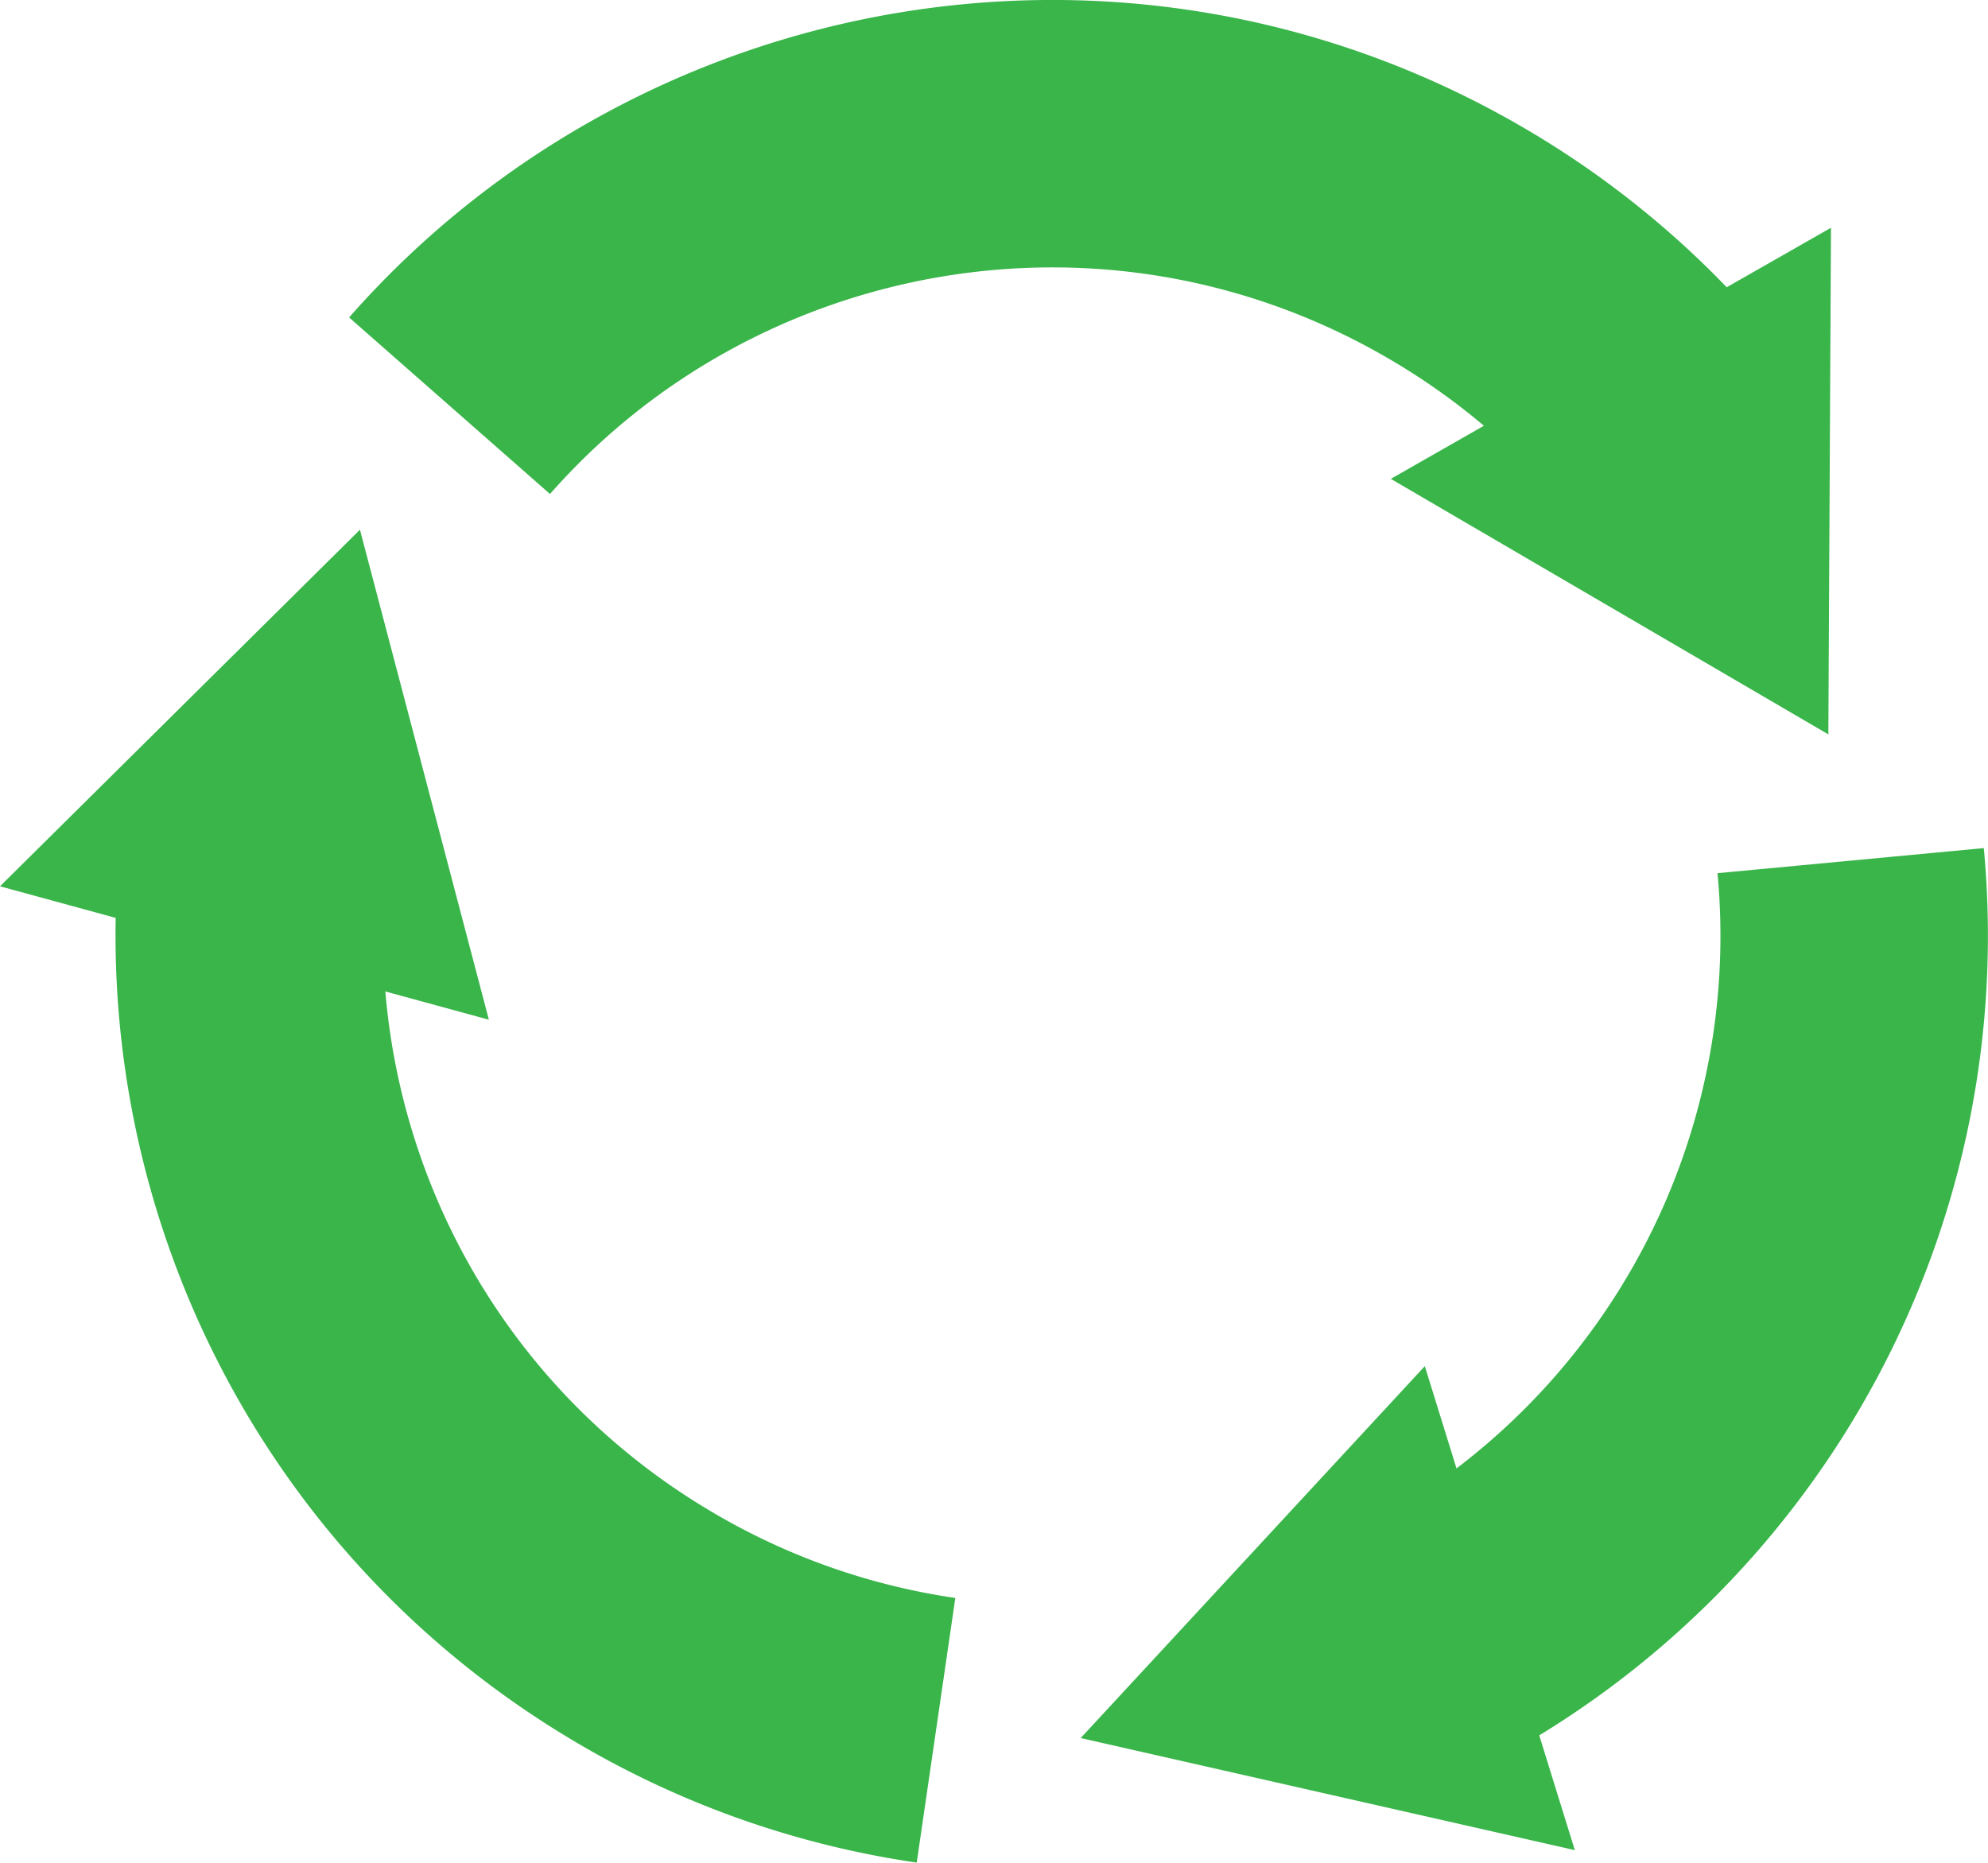
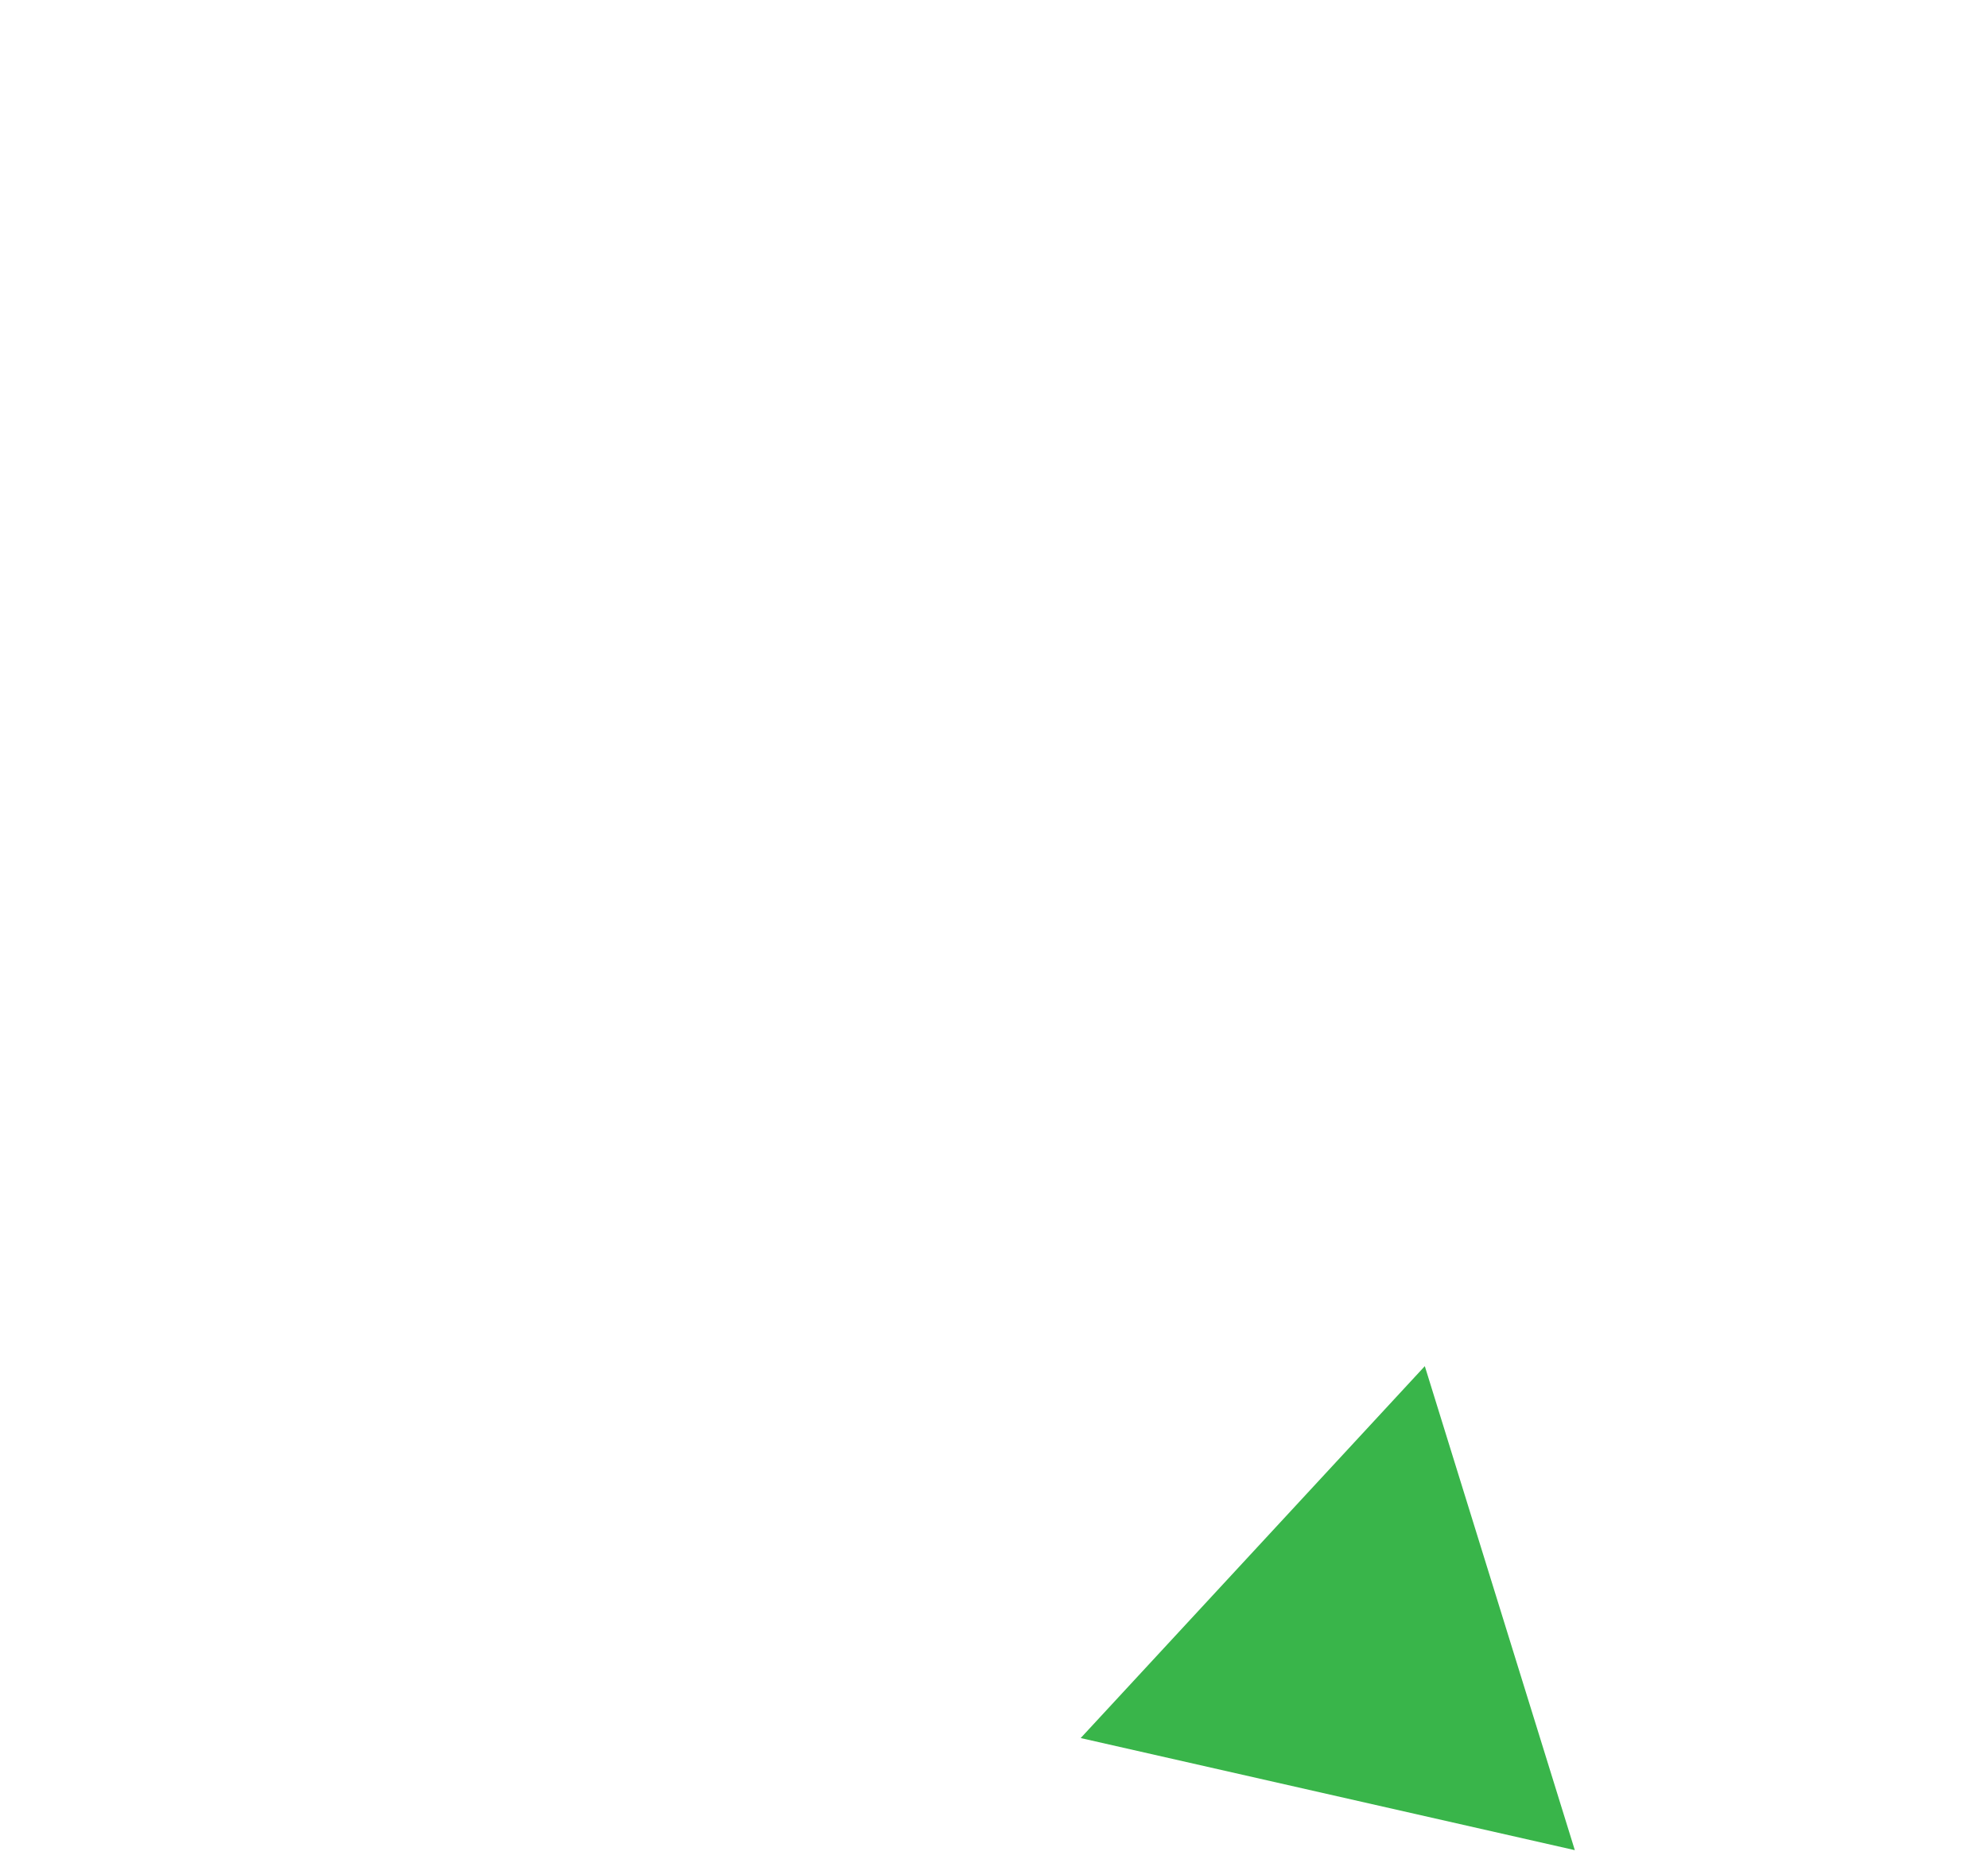
<svg xmlns="http://www.w3.org/2000/svg" id="Слой_1" data-name="Слой 1" viewBox="0 0 691.26 647.72">
  <defs>
    <style>.cls-1{fill:none;stroke:#39b54a;stroke-miterlimit:10;stroke-width:93px;}.cls-2{fill:#39b54a;}</style>
  </defs>
-   <path class="cls-1" d="M1179.78,473.74a279.2,279.2,0,0,1-145.35,271.87" transform="translate(-536.28 -174.46)" />
  <polygon class="cls-2" points="495.43 475.07 375.77 604.4 547.59 643.38 495.43 475.07" />
-   <path class="cls-1" d="M692.6,315.55c86.56-98.49,233.49-125,350.73-56.1a278.57,278.57,0,0,1,69.82,58.07" transform="translate(-536.28 -174.46)" />
-   <polygon class="cls-2" points="483.61 166.52 635.75 255.38 636.66 79.2 483.61 166.52" />
-   <path class="cls-1" d="M861.75,776.16a278.12,278.12,0,0,1-101.08-35.61c-94.62-55.59-144.38-158.31-137-260.82" transform="translate(-536.28 -174.46)" />
-   <polygon class="cls-2" points="169.99 354.6 125.16 184.21 0 308.21 169.99 354.6" />
</svg>